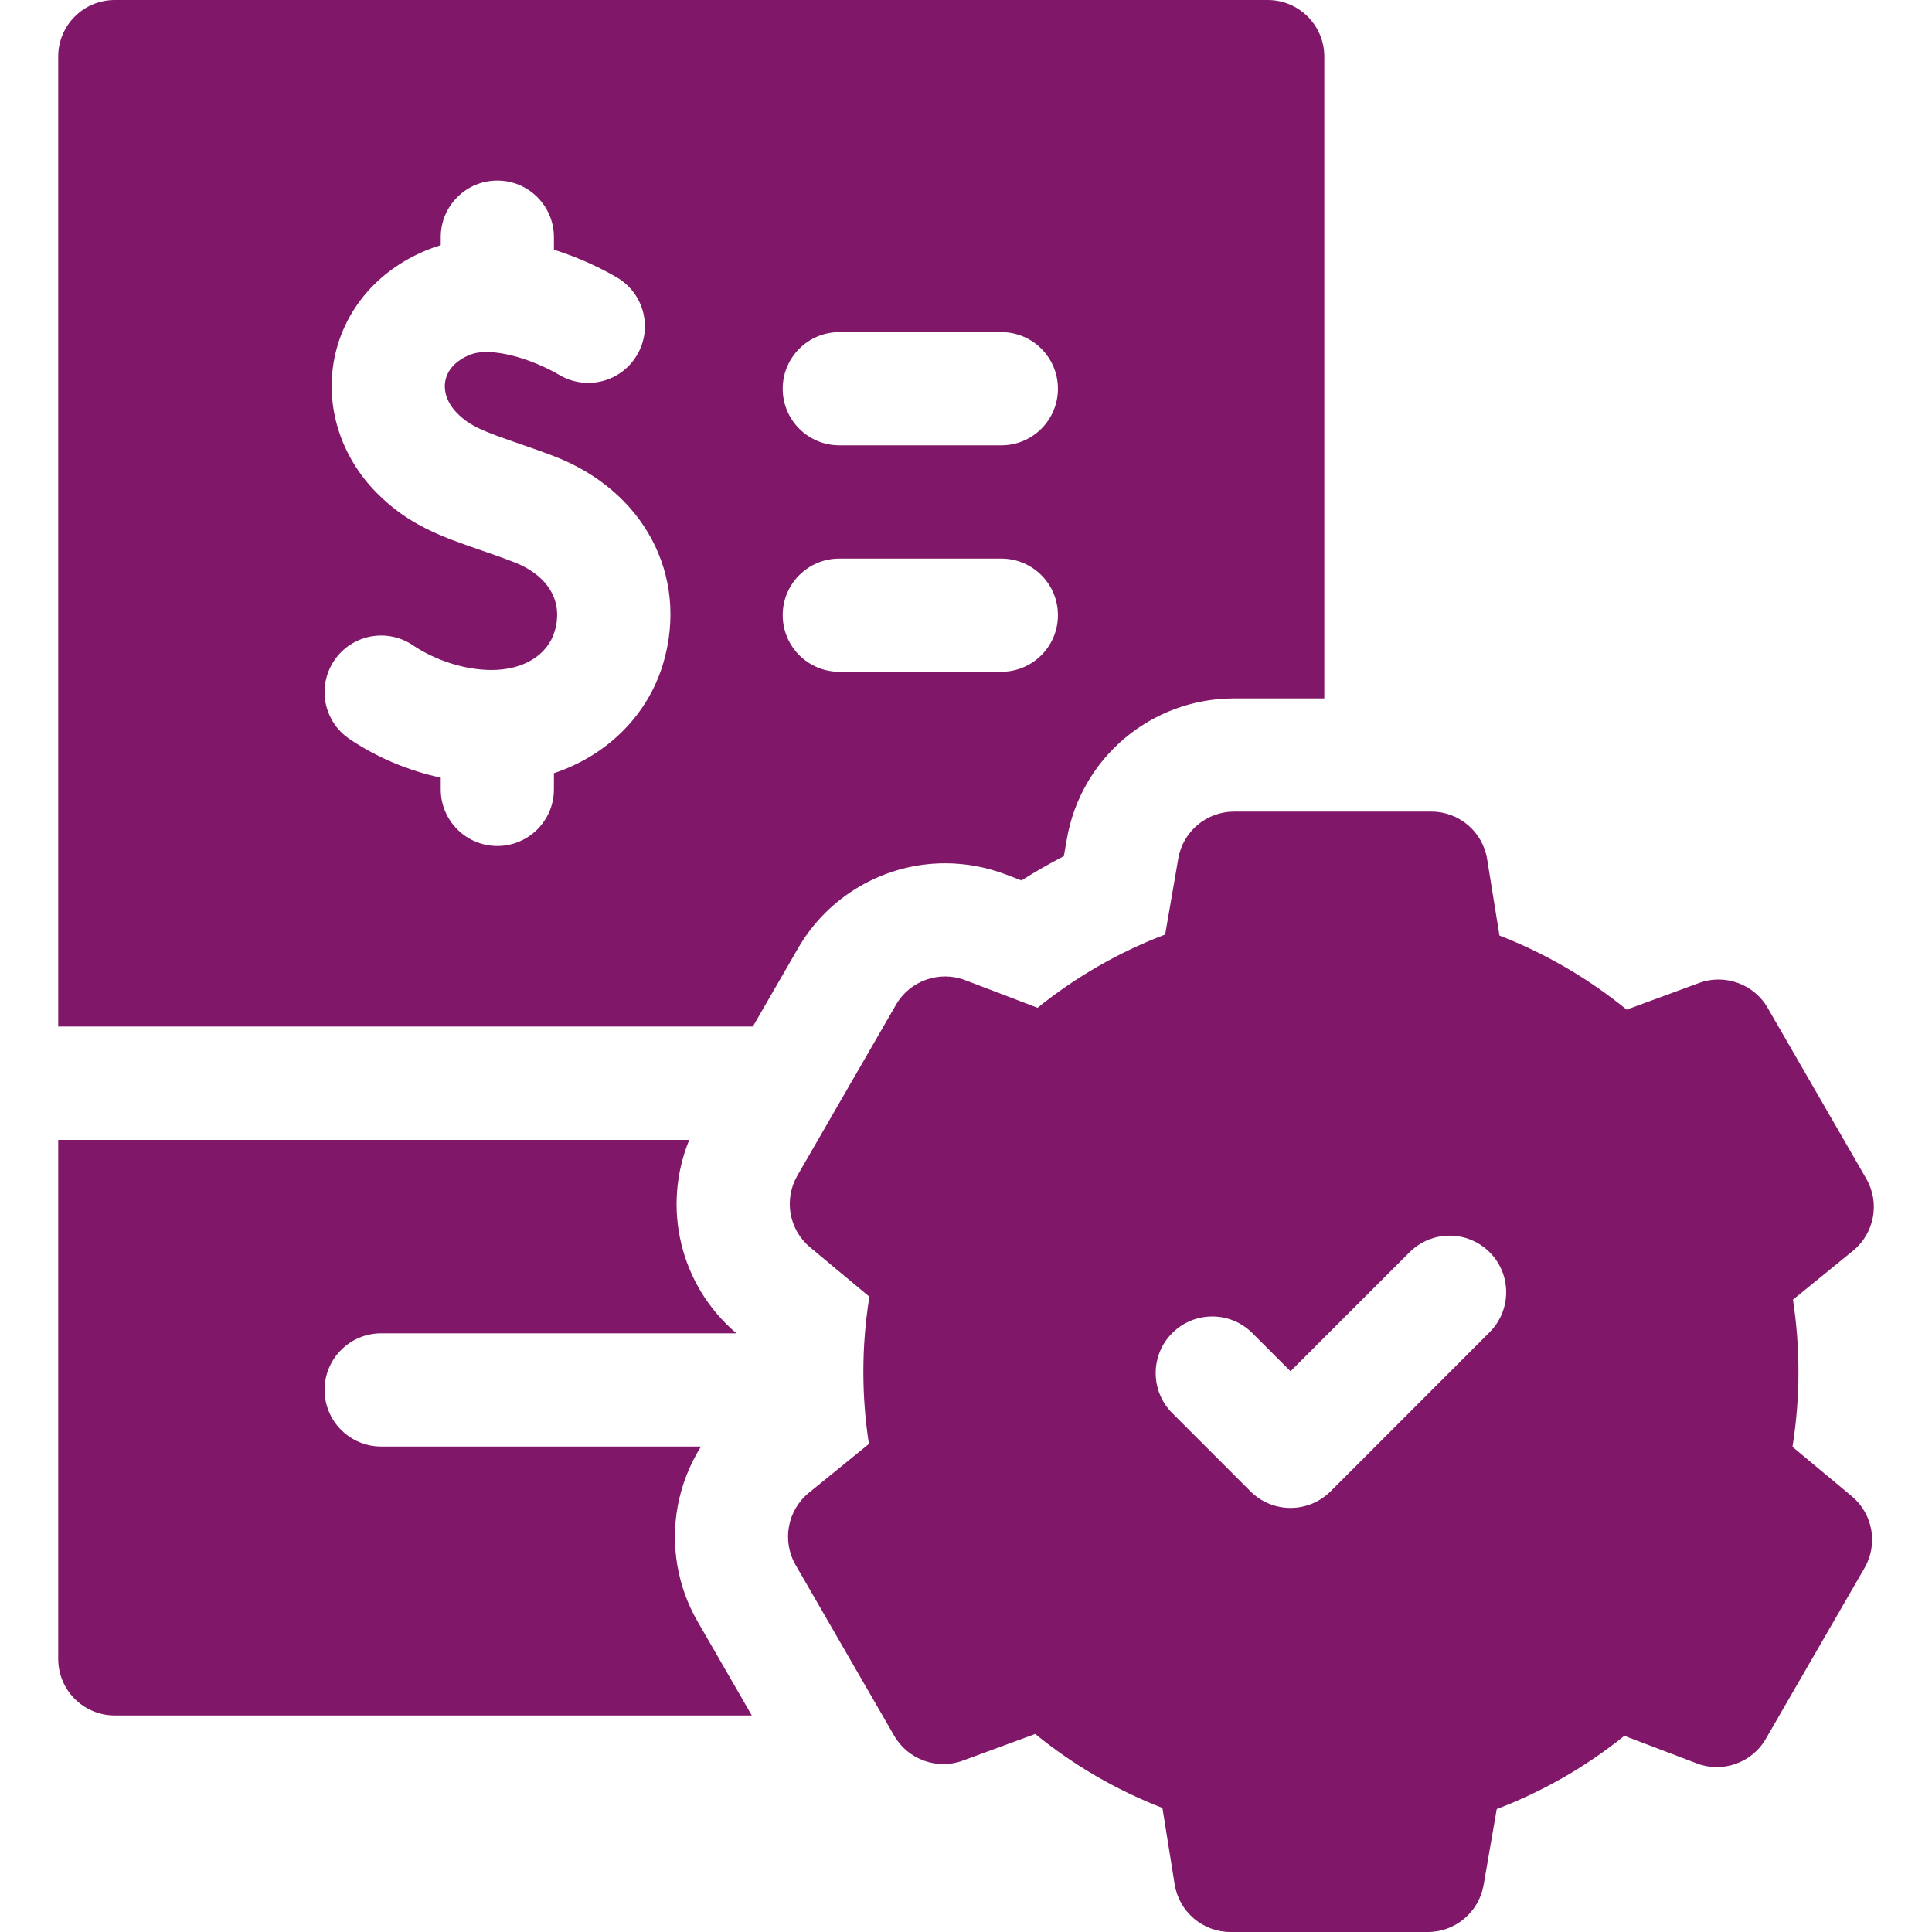
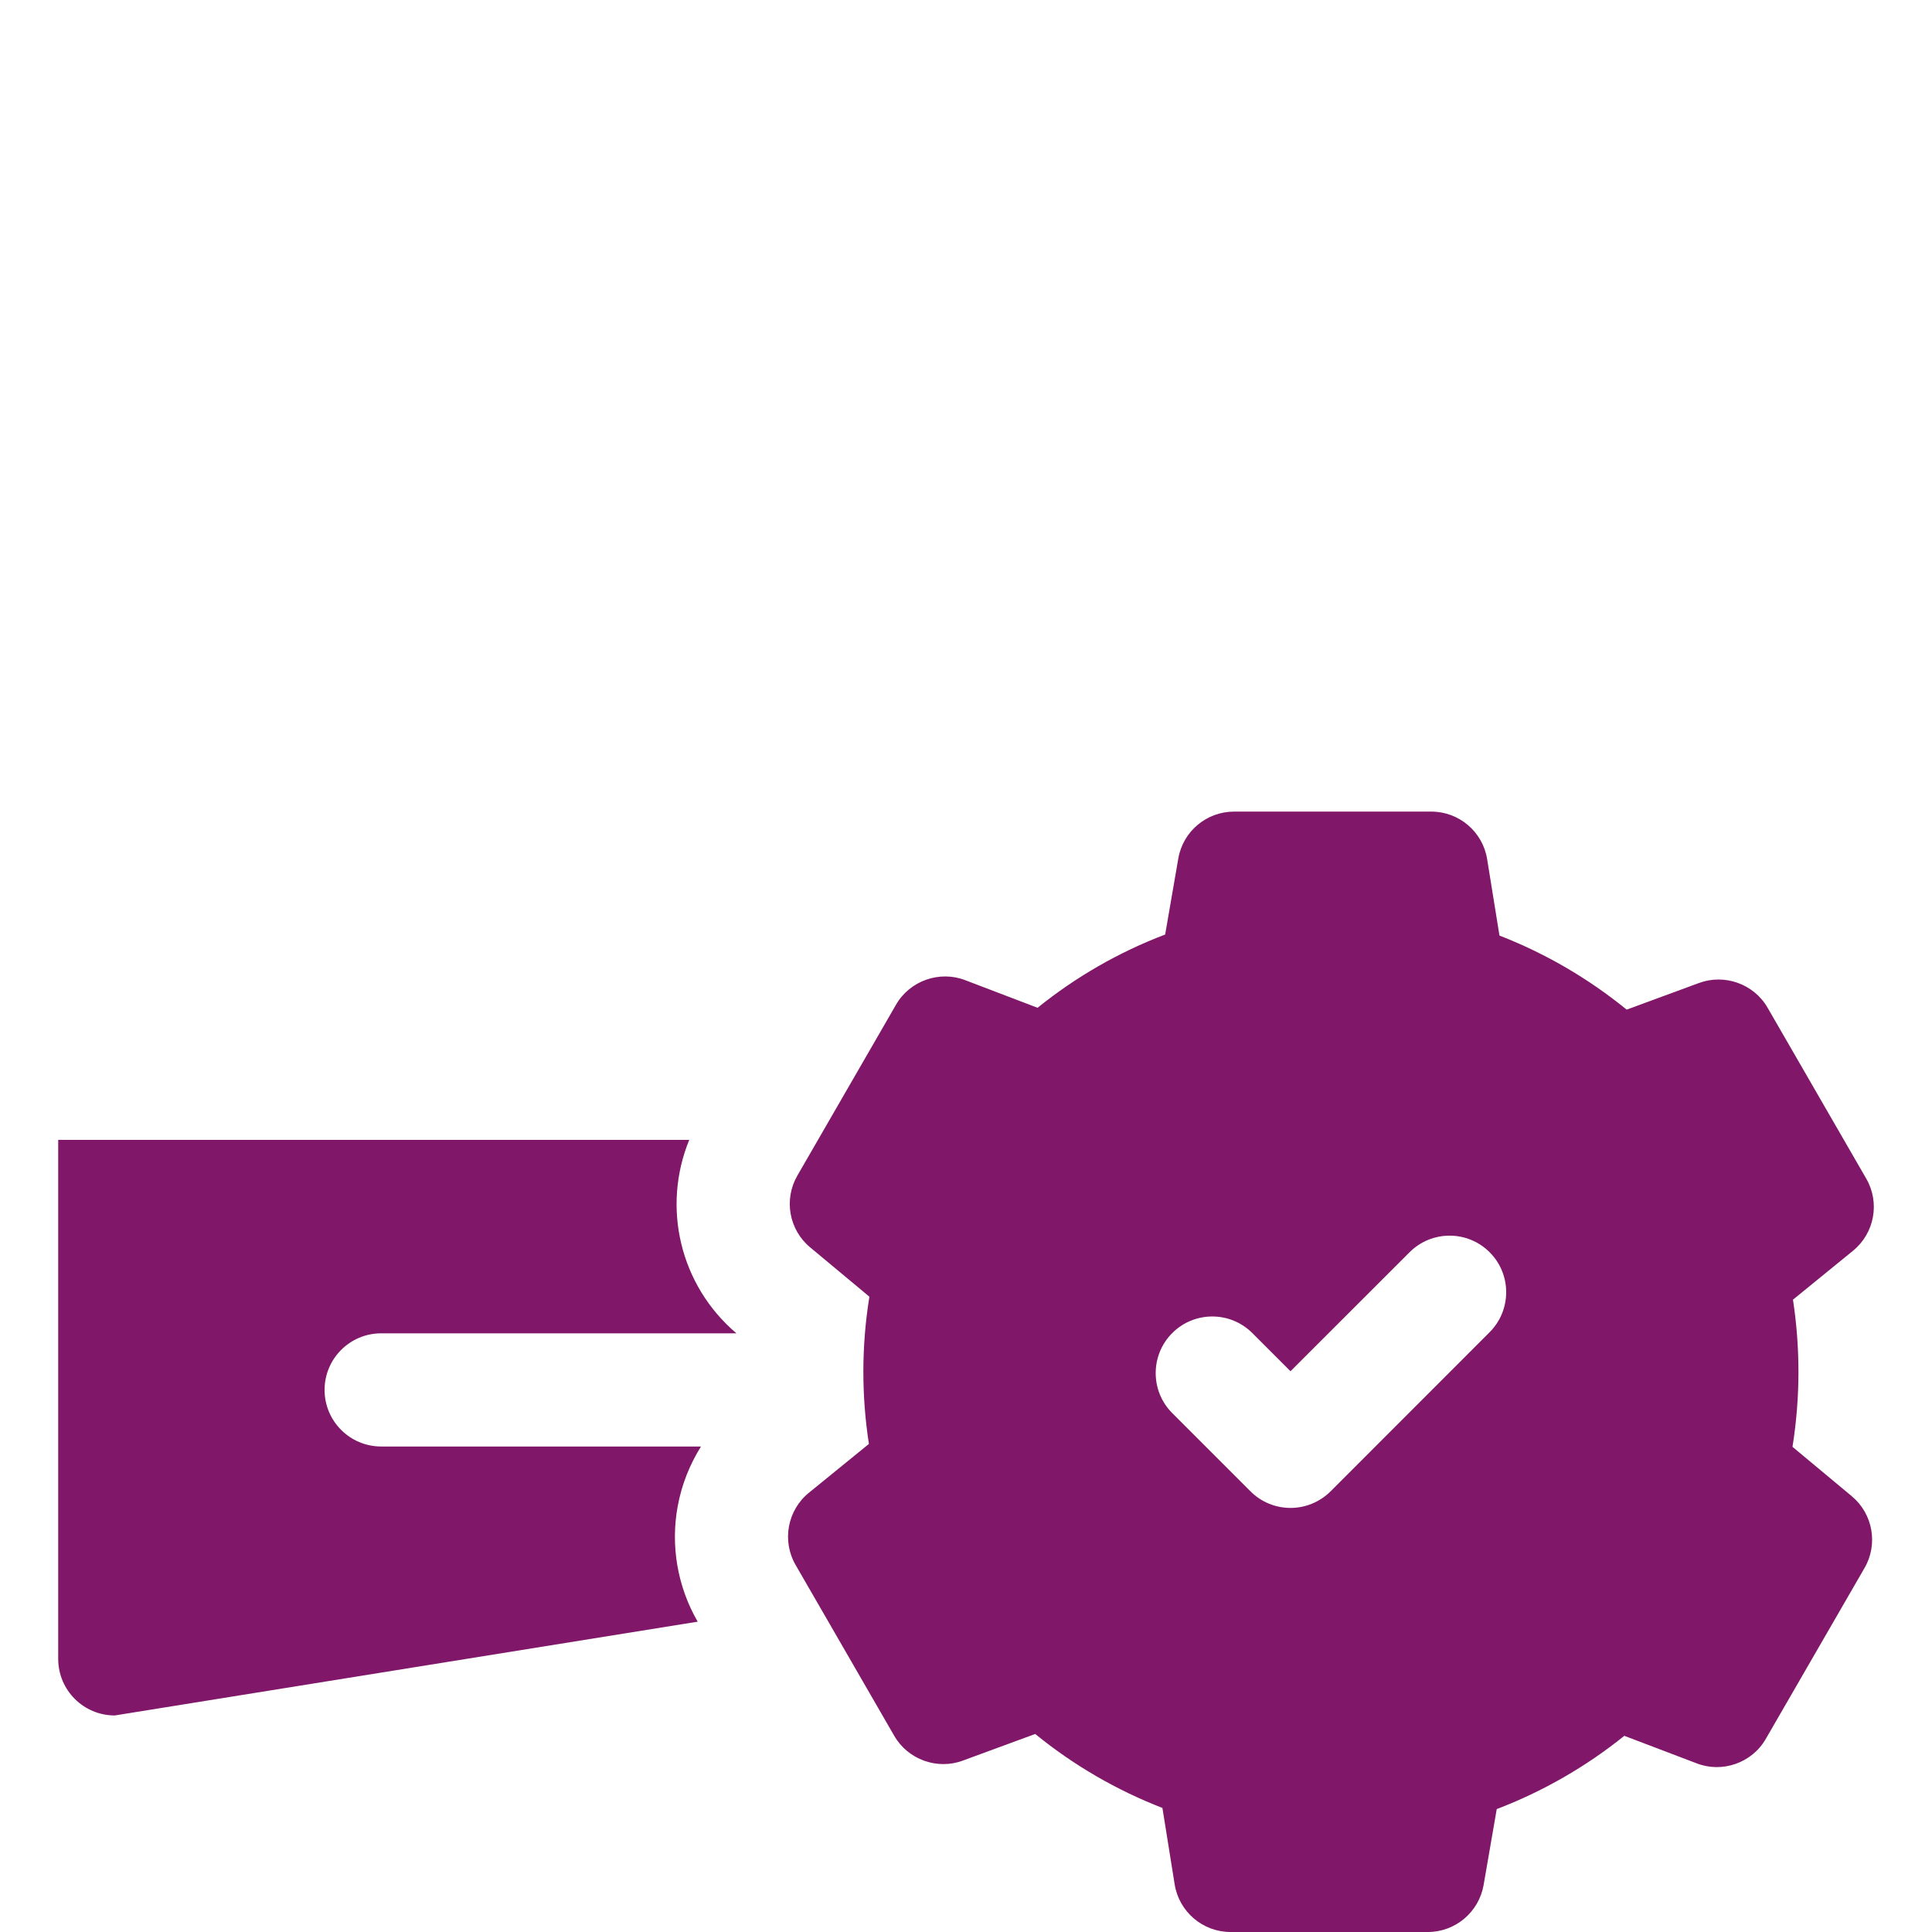
<svg xmlns="http://www.w3.org/2000/svg" width="24" height="24" viewBox="0 0 24 24" fill="none">
  <g clip-path="url(#clip0_2508_354)">
    <g clip-path="url(#clip1_2508_354)">
-       <path d="M9.352 12.752L9.914 11.779C10.289 11.128 10.989 10.724 11.741 10.724C11.998 10.724 12.251 10.771 12.492 10.862L12.689 10.937C12.86 10.829 13.036 10.728 13.216 10.635L13.252 10.427C13.427 9.412 14.302 8.676 15.331 8.676H16.451V0.703C16.451 0.315 16.136 0 15.748 0H1.426C1.037 0 0.723 0.315 0.723 0.703V12.752H9.352ZM8.24 8.236C8.048 8.889 7.537 9.386 6.881 9.605V9.806C6.881 10.194 6.566 10.509 6.178 10.509C5.79 10.509 5.475 10.194 5.475 9.806V9.66C5.074 9.574 4.682 9.41 4.343 9.181C4.02 8.964 3.935 8.528 4.152 8.205C4.369 7.883 4.806 7.798 5.128 8.015C5.415 8.208 5.781 8.323 6.107 8.323C6.502 8.323 6.803 8.138 6.891 7.84C7.001 7.465 6.807 7.143 6.372 6.978C6.226 6.922 6.093 6.876 5.965 6.832C5.489 6.667 5.077 6.525 4.681 6.124C4.231 5.671 4.035 5.045 4.154 4.45C4.275 3.849 4.69 3.36 5.294 3.11C5.354 3.085 5.414 3.064 5.475 3.046V2.946C5.475 2.558 5.79 2.243 6.178 2.243C6.566 2.243 6.881 2.558 6.881 2.946V3.102C7.242 3.214 7.528 3.367 7.664 3.447C7.999 3.644 8.111 4.075 7.914 4.409C7.718 4.744 7.287 4.856 6.952 4.66C6.606 4.456 6.096 4.3 5.833 4.409C5.667 4.478 5.56 4.591 5.533 4.727C5.505 4.864 5.559 5.012 5.68 5.134C5.84 5.296 6.013 5.36 6.425 5.503C6.557 5.549 6.706 5.6 6.871 5.663C7.997 6.09 8.559 7.148 8.24 8.236ZM12.439 8.345H10.426C10.037 8.345 9.723 8.03 9.723 7.642C9.723 7.253 10.037 6.939 10.426 6.939H12.439C12.827 6.939 13.142 7.253 13.142 7.642C13.142 8.03 12.827 8.345 12.439 8.345ZM12.439 5.532H10.426C10.037 5.532 9.723 5.217 9.723 4.829C9.723 4.441 10.037 4.126 10.426 4.126H12.439C12.827 4.126 13.142 4.441 13.142 4.829C13.142 5.217 12.827 5.532 12.439 5.532Z" fill="#801769" />
-       <path d="M8.667 20.145C8.416 19.712 8.328 19.201 8.419 18.709C8.468 18.444 8.567 18.194 8.708 17.969H4.735C4.347 17.969 4.032 17.654 4.032 17.266C4.032 16.878 4.347 16.563 4.735 16.563H9.148C8.445 15.965 8.22 14.995 8.562 14.16H0.723V20.607C0.723 20.995 1.037 21.31 1.426 21.31H9.339L8.667 20.145Z" fill="#801769" />
+       <path d="M8.667 20.145C8.416 19.712 8.328 19.201 8.419 18.709C8.468 18.444 8.567 18.194 8.708 17.969H4.735C4.347 17.969 4.032 17.654 4.032 17.266C4.032 16.878 4.347 16.563 4.735 16.563H9.148C8.445 15.965 8.22 14.995 8.562 14.16H0.723V20.607C0.723 20.995 1.037 21.31 1.426 21.31L8.667 20.145Z" fill="#801769" />
      <path d="M23.003 18.586L22.267 17.973C22.316 17.666 22.341 17.353 22.341 17.041C22.341 16.741 22.318 16.441 22.273 16.145L23.018 15.538C23.286 15.32 23.356 14.94 23.183 14.641L21.958 12.519C21.787 12.221 21.421 12.094 21.106 12.211L20.207 12.542C19.732 12.155 19.197 11.843 18.627 11.622L18.474 10.674C18.42 10.333 18.125 10.082 17.78 10.082H15.33C14.988 10.082 14.695 10.328 14.637 10.666L14.474 11.609C13.903 11.826 13.366 12.134 12.889 12.519L11.99 12.176C11.674 12.054 11.303 12.18 11.13 12.482L9.905 14.604C9.734 14.9 9.801 15.277 10.064 15.495L10.8 16.108C10.75 16.416 10.725 16.728 10.725 17.041C10.725 17.341 10.748 17.641 10.794 17.937L10.049 18.543C9.781 18.761 9.711 19.141 9.883 19.44L11.108 21.562C11.28 21.861 11.646 21.988 11.96 21.871L12.86 21.54C13.334 21.927 13.87 22.238 14.44 22.459L14.592 23.408C14.647 23.749 14.941 24 15.286 24H17.737C18.079 24 18.371 23.753 18.43 23.416L18.593 22.473C19.163 22.256 19.701 21.947 20.178 21.563L21.077 21.905C21.393 22.028 21.764 21.901 21.936 21.6L23.162 19.478C23.333 19.182 23.266 18.805 23.003 18.586ZM18.504 16.55L16.529 18.526C16.391 18.663 16.211 18.732 16.031 18.732C15.851 18.732 15.671 18.663 15.534 18.526L14.562 17.554C14.288 17.28 14.288 16.834 14.562 16.56C14.837 16.285 15.282 16.285 15.557 16.56L16.031 17.034L17.51 15.556C17.785 15.281 18.23 15.281 18.505 15.556C18.779 15.83 18.779 16.275 18.504 16.55Z" fill="#801769" />
    </g>
  </g>
  <defs>
    <clipPath id="clip0_2508_354">
      <rect width="24" height="24" fill="white" />
    </clipPath>
    <clipPath id="clip1_2508_354">
      <rect width="24" height="24" fill="white" />
    </clipPath>
  </defs>
</svg>